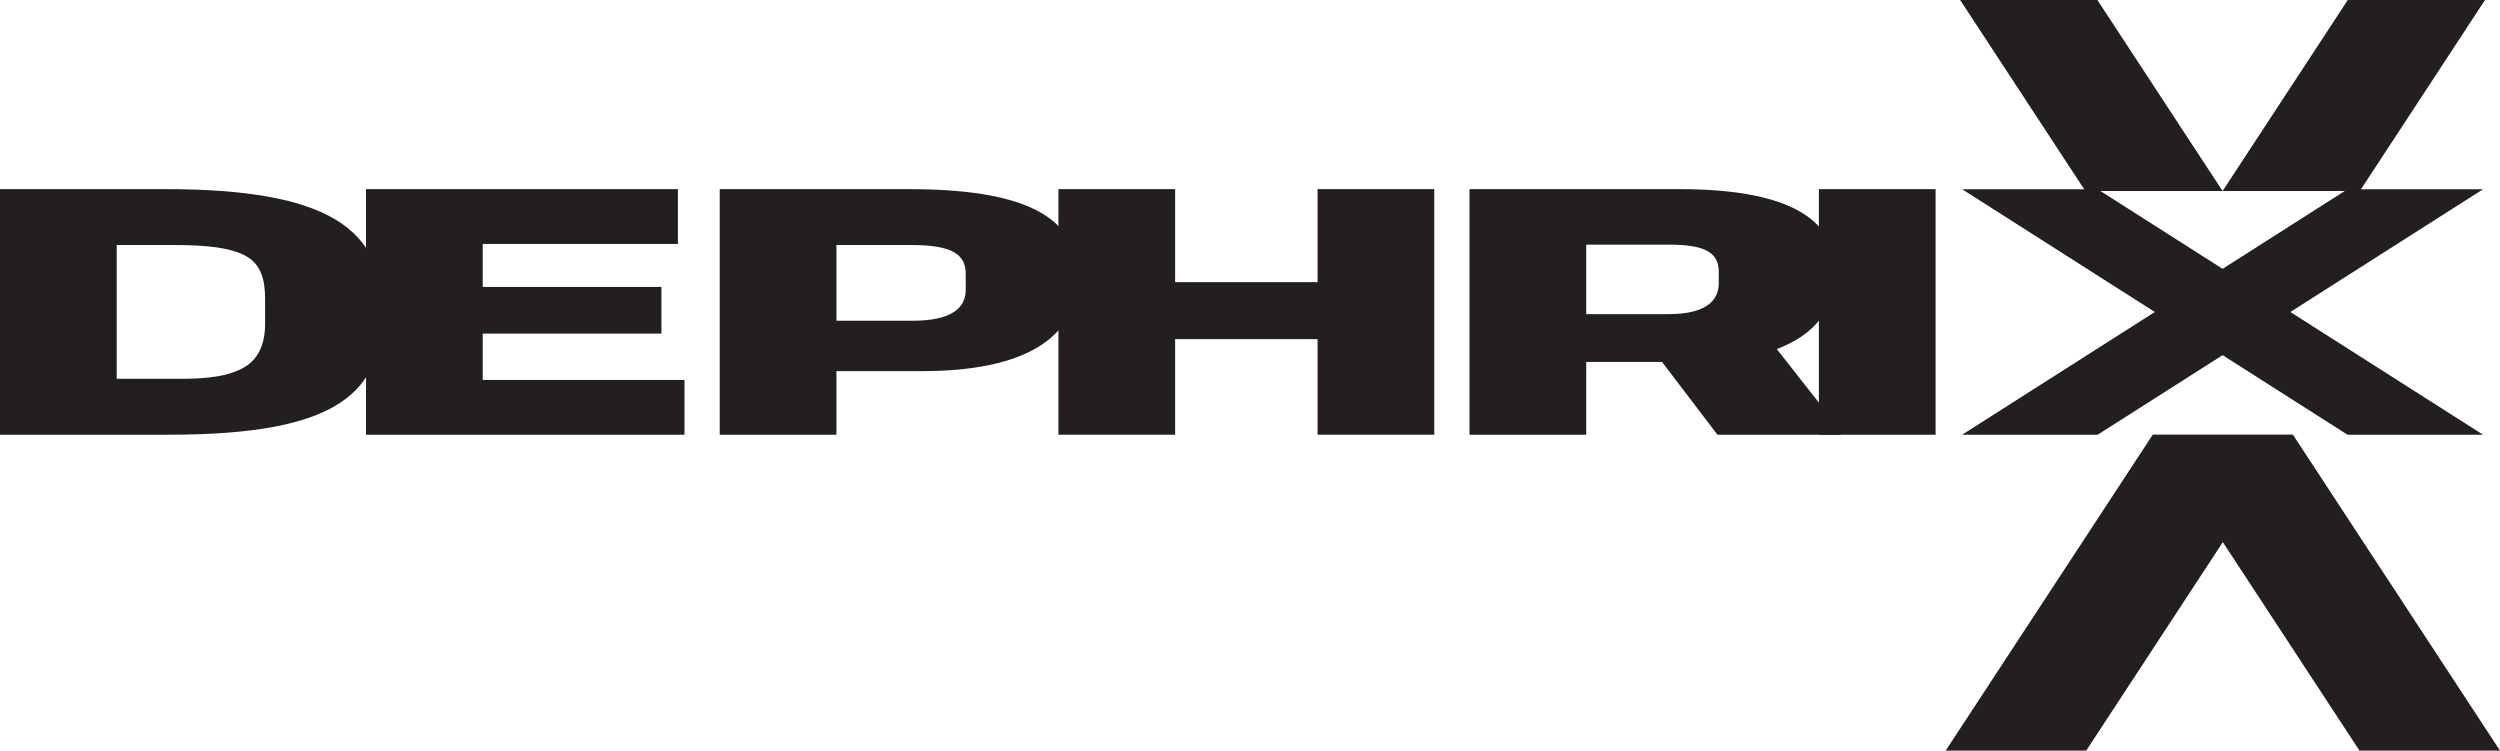
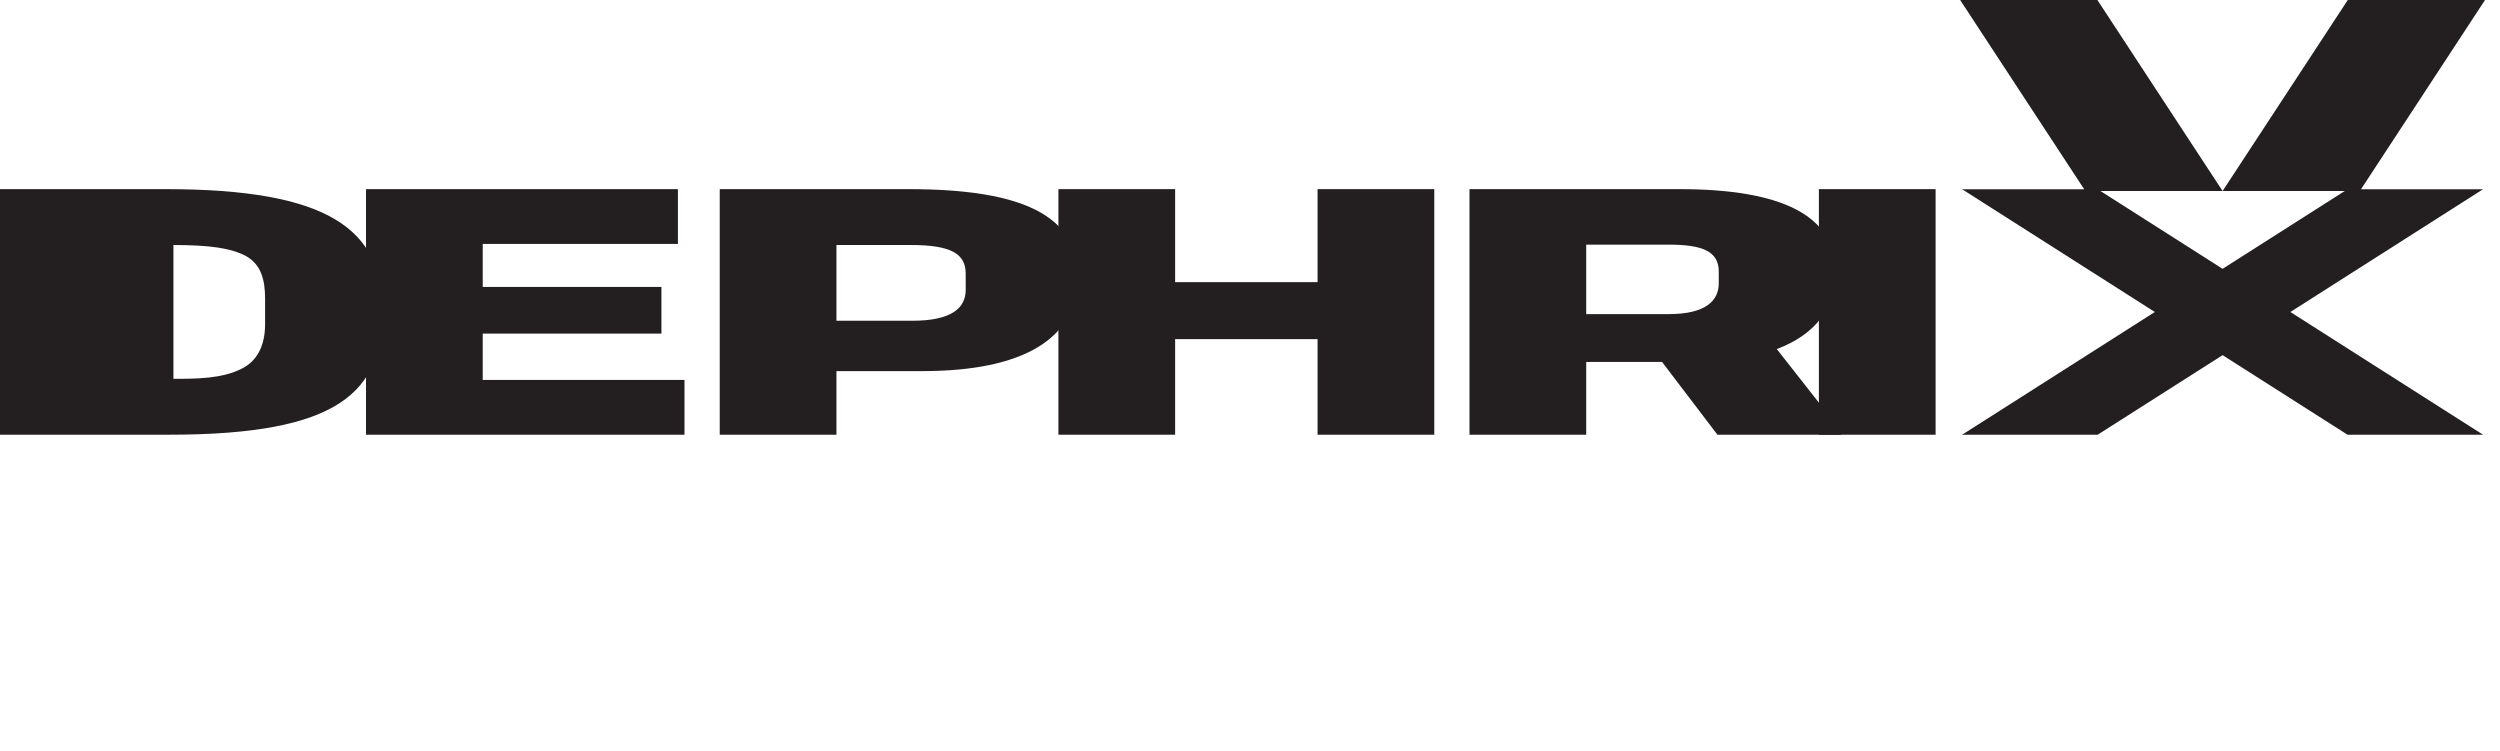
<svg xmlns="http://www.w3.org/2000/svg" viewBox="0 0 1807.33 542.65" height="542.65" width="1807.33">
  <defs>
    <style>
      .cls-1 {
        fill: #231f20;
      }
    </style>
  </defs>
  <g data-sanitized-data-name="Layer 1" data-name="Layer 1" id="Layer_1" />
  <g data-sanitized-data-name="Layer 2" data-name="Layer 2" id="Layer_2">
    <g data-sanitized-data-name="Layer 1" data-name="Layer 1" id="Layer_1-2">
      <g>
-         <polygon points="1657.58 314.17 1606.96 314.17 1556.34 314.17 1406.59 542.65 1508.18 542.65 1606.89 392.04 1606.96 391.93 1607.03 392.04 1705.74 542.65 1807.33 542.65 1657.58 314.17" class="cls-1" />
        <polygon points="1706.83 136.82 1796.5 0 1697.29 0 1606.78 138.09 1695.09 138.09 1606.78 194.34 1518.47 138.09 1606.78 138.09 1516.27 0 1417.05 0 1506.73 136.82 1418.5 136.82 1557.79 225.55 1418.5 314.26 1516.48 314.26 1606.78 256.75 1697.08 314.26 1795.05 314.26 1655.77 225.55 1795.05 136.82 1706.83 136.82" class="cls-1" />
      </g>
      <g>
-         <path d="M0,136.73H119.65c118.23,0,156.84,29.24,156.84,87.7s-30.51,89.83-153.98,89.83H0V136.73Zm124.89,137.14c16.69,0,35.76,0,50.06-7.44,10.96-5.58,16.69-16.48,16.69-32.16v-18.34c0-13.55-2.86-24.45-13.35-30.56-10.96-6.11-27.17-8.24-52.91-8.24h-41v96.74h40.52Z" class="cls-1" />
+         <path d="M0,136.73H119.65c118.23,0,156.84,29.24,156.84,87.7s-30.51,89.83-153.98,89.83H0V136.73Zm124.89,137.14c16.69,0,35.76,0,50.06-7.44,10.96-5.58,16.69-16.48,16.69-32.16v-18.34c0-13.55-2.86-24.45-13.35-30.56-10.96-6.11-27.17-8.24-52.91-8.24v96.74h40.52Z" class="cls-1" />
        <path d="M494.85,274.66v39.6h-230.25V136.73h225.48v39.6h-141.1v31.09h129.19v33.75h-129.19v33.49h145.88Z" class="cls-1" />
      </g>
      <g>
        <path d="M520.33,136.73h136.34c81.51,0,122.51,18.6,122.51,63.26s-39.09,68.3-112.5,68.3h-61.98v45.98h-84.38V136.73Zm139.2,95.15c28.12,0,38.61-9.03,38.61-22.32v-11.7c0-14.35-10.49-20.73-39.57-20.73h-53.87v54.75h54.82Z" class="cls-1" />
        <path d="M1036.89,136.73v177.54h-84.38v-69.1h-102.97v69.1h-84.38V136.73h84.38v67.24h102.97v-67.24h84.38Z" class="cls-1" />
      </g>
      <g>
        <path d="M1331.68,312.4l-.96,1.86h-89.14l-40.04-52.62h-54.82v52.62h-84.38V136.73h151.59c74.84,0,112.98,19.4,112.98,59.53,0,26.84-14.78,45.71-42.43,56.08l47.2,60.07Zm-184.96-85.32h59.59c26.69,0,36.23-9.57,36.23-22.32v-8.5c0-14.88-12.39-19.4-36.23-19.4h-59.59v50.23Z" class="cls-1" />
        <path d="M1399.31,136.73v177.54h-84.38V136.73h84.38Z" class="cls-1" />
      </g>
    </g>
  </g>
</svg>